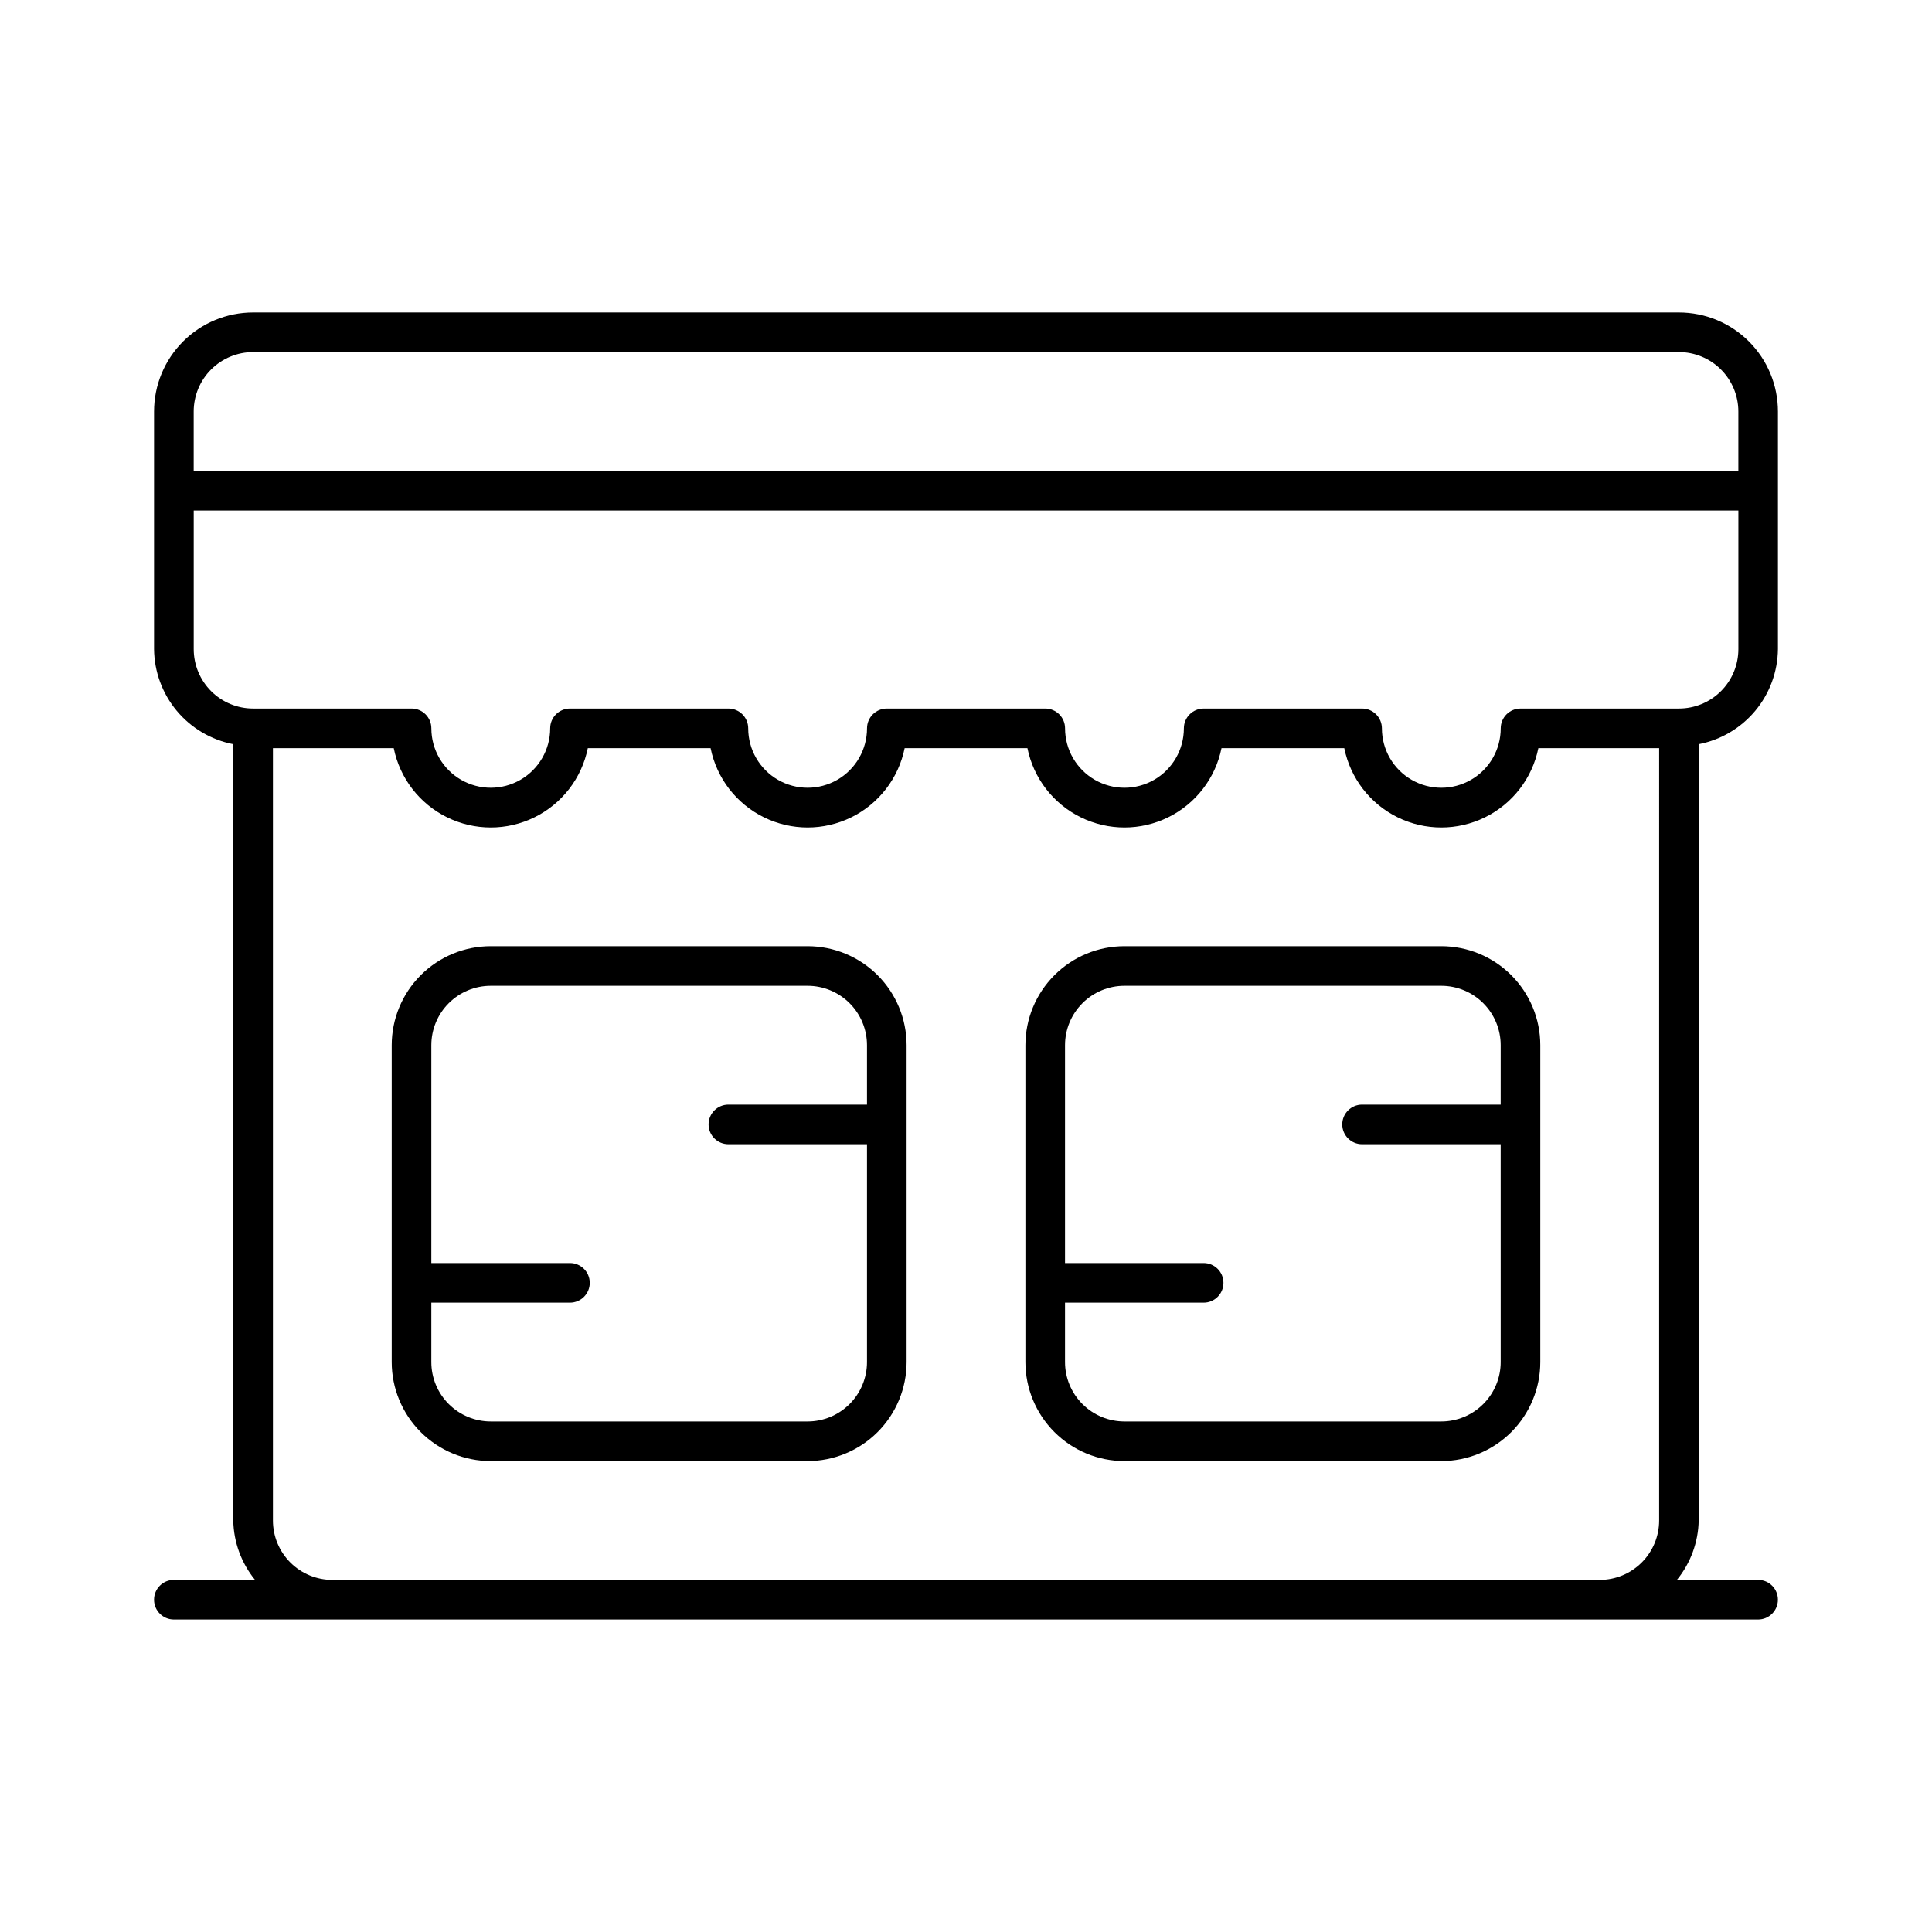
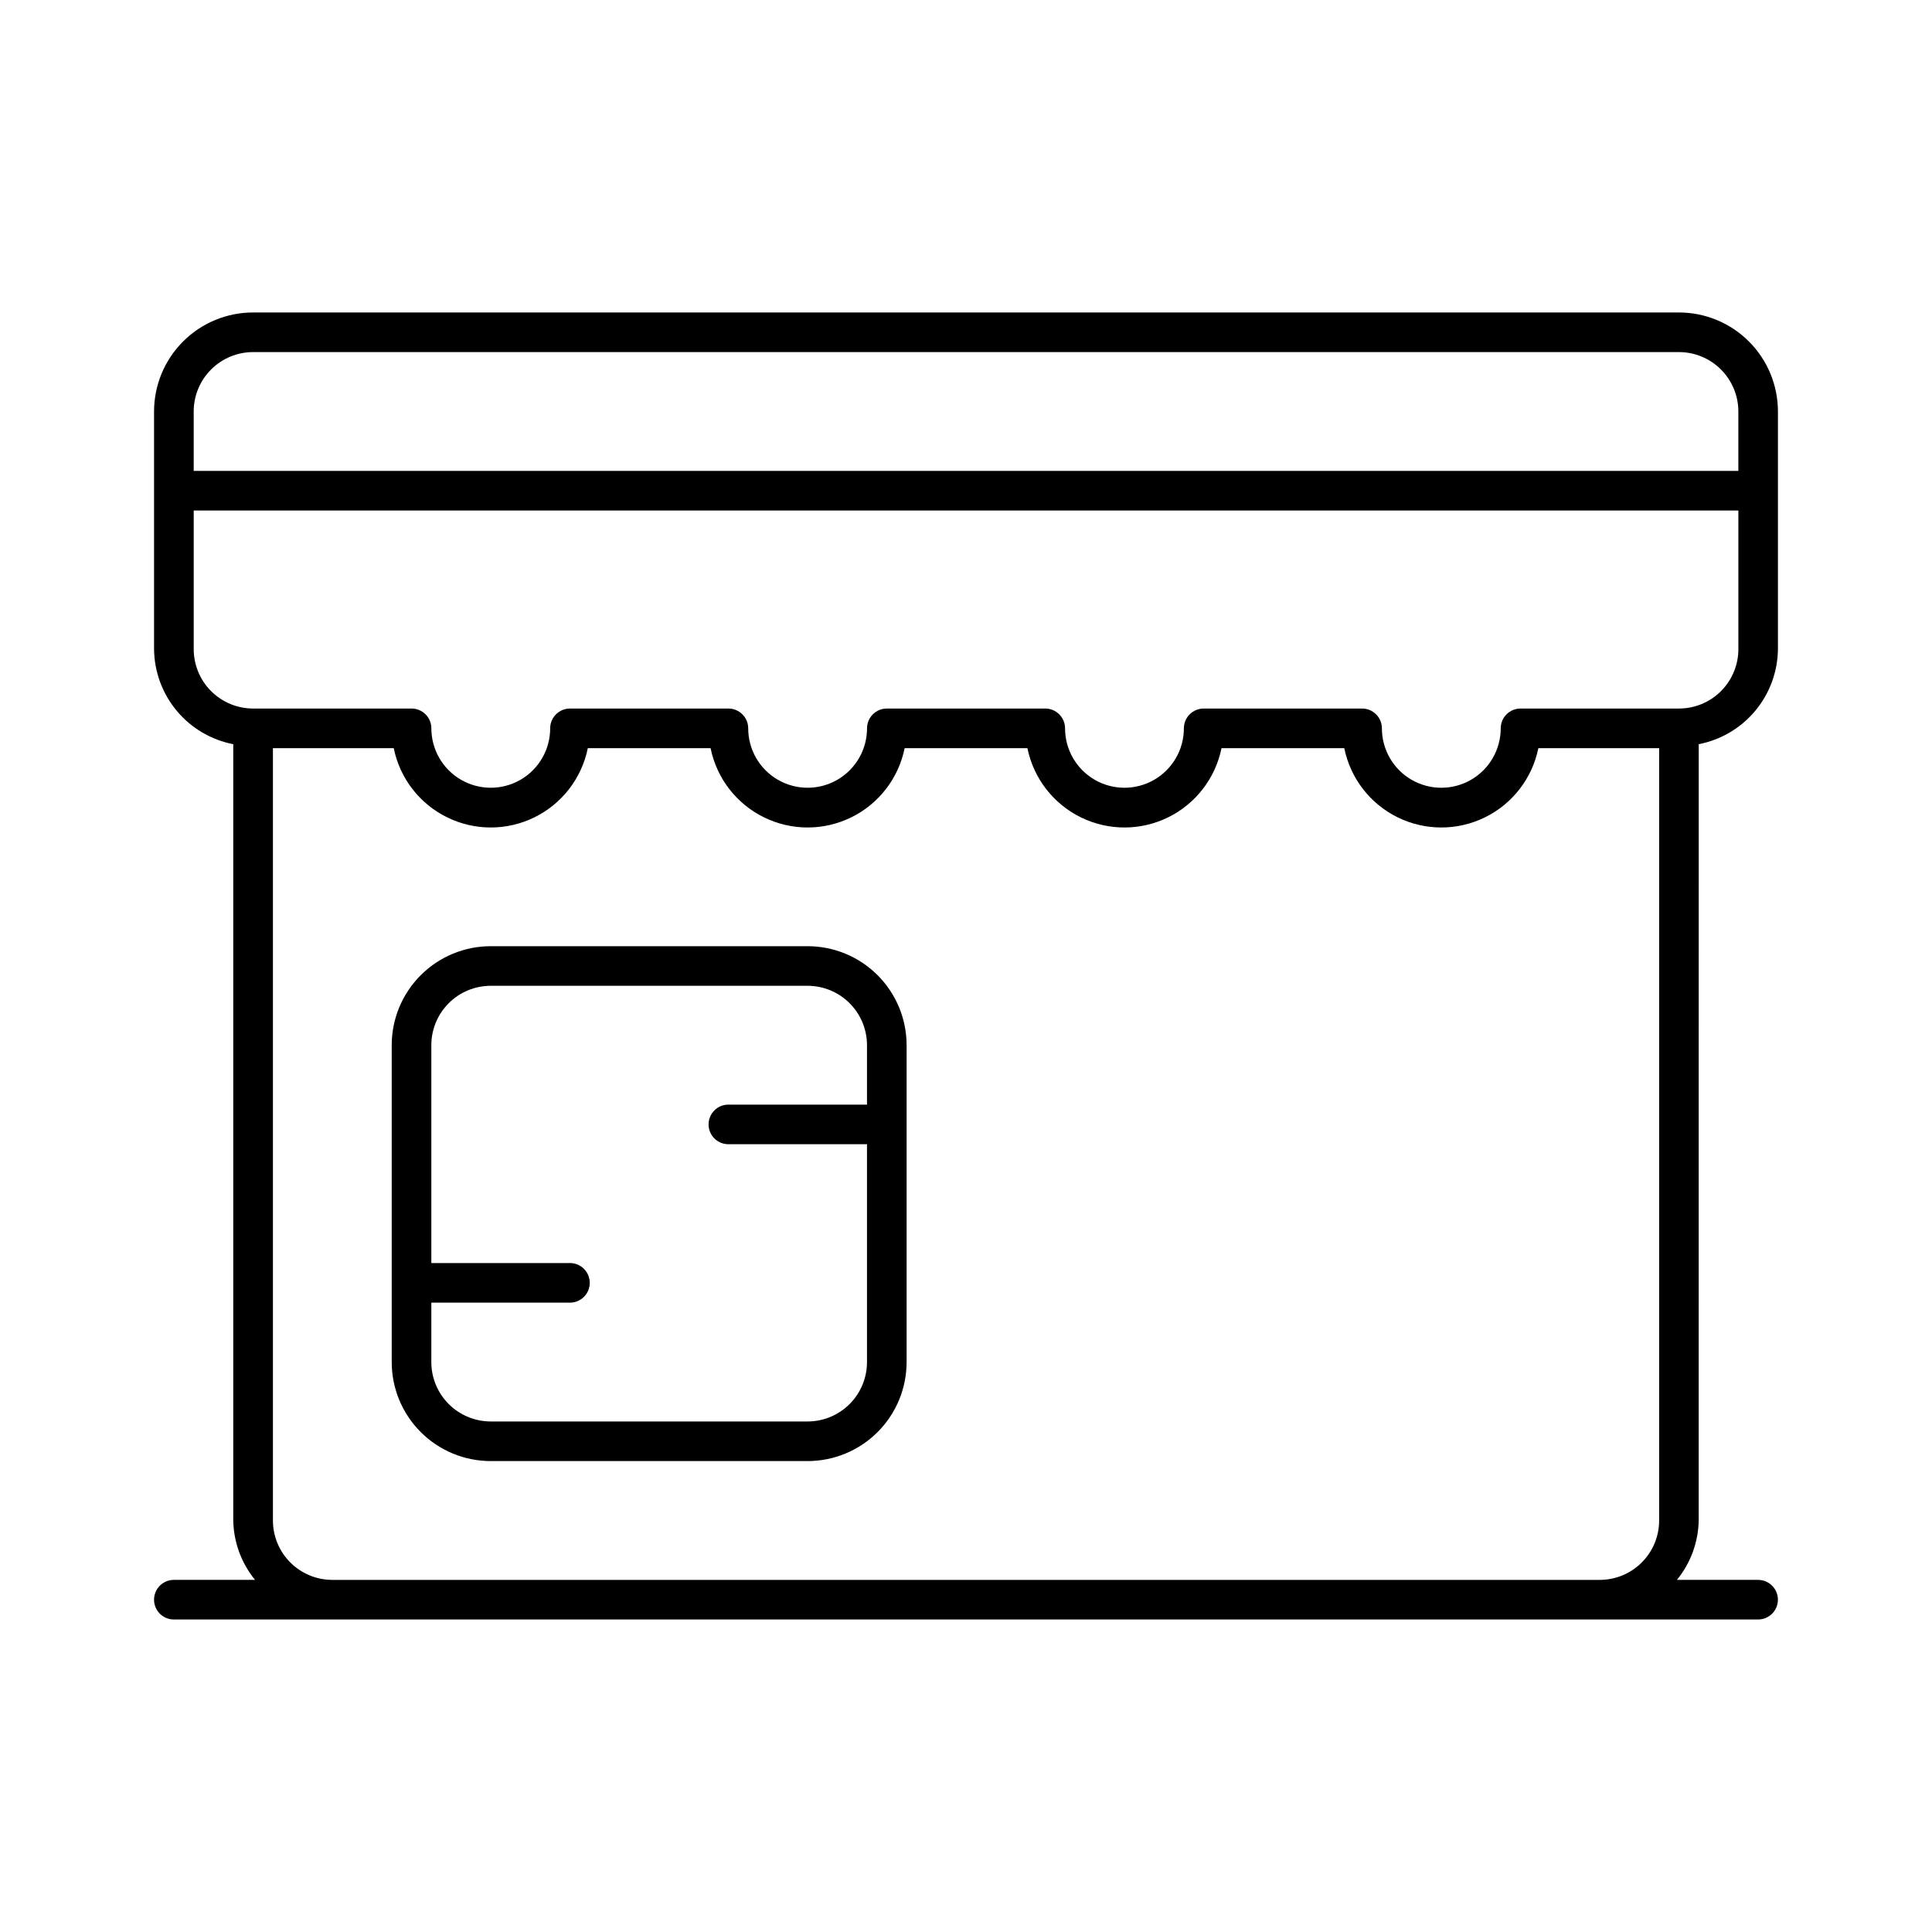
<svg xmlns="http://www.w3.org/2000/svg" fill="#000000" width="800px" height="800px" version="1.1" viewBox="144 144 512 512">
  <g>
    <path d="m594.18 341.22c5.867-1.137 11.16-4.266 14.984-8.855 3.824-4.59 5.945-10.363 6.008-16.336v-62.977c0-6.961-2.766-13.633-7.688-18.555-4.918-4.922-11.594-7.688-18.555-7.688h-377.86c-6.961 0-13.633 2.766-18.555 7.688s-7.688 11.594-7.688 18.555v62.977c0.062 5.973 2.184 11.746 6.008 16.336 3.828 4.59 9.121 7.719 14.984 8.855v205.72c0.105 5.75 2.137 11.293 5.773 15.746h-21.516c-2.898 0-5.25 2.348-5.25 5.246 0 2.898 2.352 5.25 5.25 5.25h419.84c2.898 0 5.25-2.352 5.25-5.25 0-2.898-2.352-5.246-5.25-5.246h-21.516c3.637-4.453 5.668-9.996 5.773-15.746zm-398.85-88.168c0-4.176 1.66-8.18 4.613-11.133s6.957-4.613 11.133-4.613h377.86c4.176 0 8.18 1.66 11.133 4.613s4.613 6.957 4.613 11.133v15.742h-409.35zm388.36 293.89c0 4.176-1.66 8.184-4.613 11.133-2.953 2.953-6.957 4.613-11.133 4.613h-335.87c-4.176 0-8.18-1.66-11.133-4.613-2.953-2.949-4.613-6.957-4.613-11.133v-204.67h32.016c1.617 7.973 6.84 14.742 14.141 18.328 7.297 3.59 15.848 3.59 23.148 0 7.297-3.586 12.523-10.355 14.141-18.328h32.539c1.617 7.973 6.84 14.742 14.141 18.328 7.297 3.59 15.848 3.59 23.148 0 7.297-3.586 12.52-10.355 14.141-18.328h32.539-0.004c1.621 7.973 6.844 14.742 14.145 18.328 7.297 3.59 15.848 3.59 23.148 0 7.297-3.586 12.52-10.355 14.141-18.328h32.539-0.004c1.621 7.973 6.844 14.742 14.141 18.328 7.301 3.59 15.852 3.59 23.148 0 7.301-3.586 12.523-10.355 14.145-18.328h32.012zm-36.738-215.17c-2.898 0-5.246 2.352-5.246 5.25 0 5.625-3 10.82-7.871 13.633-4.871 2.812-10.875 2.812-15.746 0s-7.871-8.008-7.871-13.633c0-1.395-0.555-2.727-1.539-3.711s-2.316-1.539-3.711-1.539h-41.98c-2.898 0-5.25 2.352-5.25 5.25 0 5.625-3 10.82-7.871 13.633-4.871 2.812-10.875 2.812-15.746 0s-7.871-8.008-7.871-13.633c0-1.395-0.551-2.727-1.535-3.711s-2.32-1.539-3.711-1.539h-41.984c-2.898 0-5.25 2.352-5.25 5.25 0 5.625-3 10.82-7.871 13.633-4.871 2.812-10.875 2.812-15.746 0s-7.871-8.008-7.871-13.633c0-1.395-0.551-2.727-1.535-3.711s-2.32-1.539-3.711-1.539h-41.984c-2.898 0-5.25 2.352-5.25 5.25 0 5.625-3 10.82-7.871 13.633-4.871 2.812-10.871 2.812-15.742 0-4.871-2.812-7.875-8.008-7.875-13.633 0-1.395-0.551-2.727-1.535-3.711s-2.32-1.539-3.711-1.539h-41.984c-4.176 0-8.18-1.656-11.133-4.609-2.953-2.953-4.613-6.957-4.613-11.133v-36.738h409.35v36.738c0 4.176-1.66 8.18-4.613 11.133-2.953 2.953-6.957 4.609-11.133 4.609z" />
    <path d="m358.02 394.75h-83.969c-6.961 0-13.633 2.766-18.555 7.688-4.922 4.918-7.688 11.594-7.688 18.555v83.965c0 6.961 2.766 13.637 7.688 18.555 4.922 4.922 11.594 7.688 18.555 7.688h83.969c6.957 0 13.633-2.766 18.555-7.688 4.918-4.918 7.684-11.594 7.684-18.555v-83.965c0-6.961-2.766-13.637-7.684-18.555-4.922-4.922-11.598-7.688-18.555-7.688zm15.742 41.984h-36.734c-2.898 0-5.25 2.352-5.25 5.25s2.352 5.246 5.25 5.246h36.734v57.727c0 4.176-1.656 8.184-4.609 11.133-2.953 2.953-6.957 4.613-11.133 4.613h-83.969c-4.176 0-8.18-1.66-11.133-4.613-2.953-2.949-4.613-6.957-4.613-11.133v-15.742h36.738c2.898 0 5.246-2.352 5.246-5.25 0-2.894-2.348-5.246-5.246-5.246h-36.738v-57.727c0-4.176 1.66-8.184 4.613-11.133 2.953-2.953 6.957-4.613 11.133-4.613h83.969c4.176 0 8.18 1.66 11.133 4.613 2.953 2.949 4.609 6.957 4.609 11.133z" />
-     <path d="m525.95 394.75h-83.965c-6.961 0-13.637 2.766-18.555 7.688-4.922 4.918-7.688 11.594-7.688 18.555v83.965c0 6.961 2.766 13.637 7.688 18.555 4.918 4.922 11.594 7.688 18.555 7.688h83.965c6.961 0 13.637-2.766 18.555-7.688 4.922-4.918 7.688-11.594 7.688-18.555v-83.965c0-6.961-2.766-13.637-7.688-18.555-4.918-4.922-11.594-7.688-18.555-7.688zm15.742 41.984h-36.734c-2.898 0-5.246 2.352-5.246 5.25s2.348 5.246 5.246 5.246h36.734l0.004 57.727c0 4.176-1.66 8.184-4.613 11.133-2.949 2.953-6.957 4.613-11.133 4.613h-83.965c-4.176 0-8.184-1.66-11.133-4.613-2.953-2.949-4.613-6.957-4.613-11.133v-15.742h36.738c2.898 0 5.246-2.352 5.246-5.25 0-2.894-2.348-5.246-5.246-5.246h-36.738v-57.727c0-4.176 1.66-8.184 4.613-11.133 2.949-2.953 6.957-4.613 11.133-4.613h83.965c4.176 0 8.184 1.66 11.133 4.613 2.953 2.949 4.613 6.957 4.613 11.133z" />
  </g>
</svg>